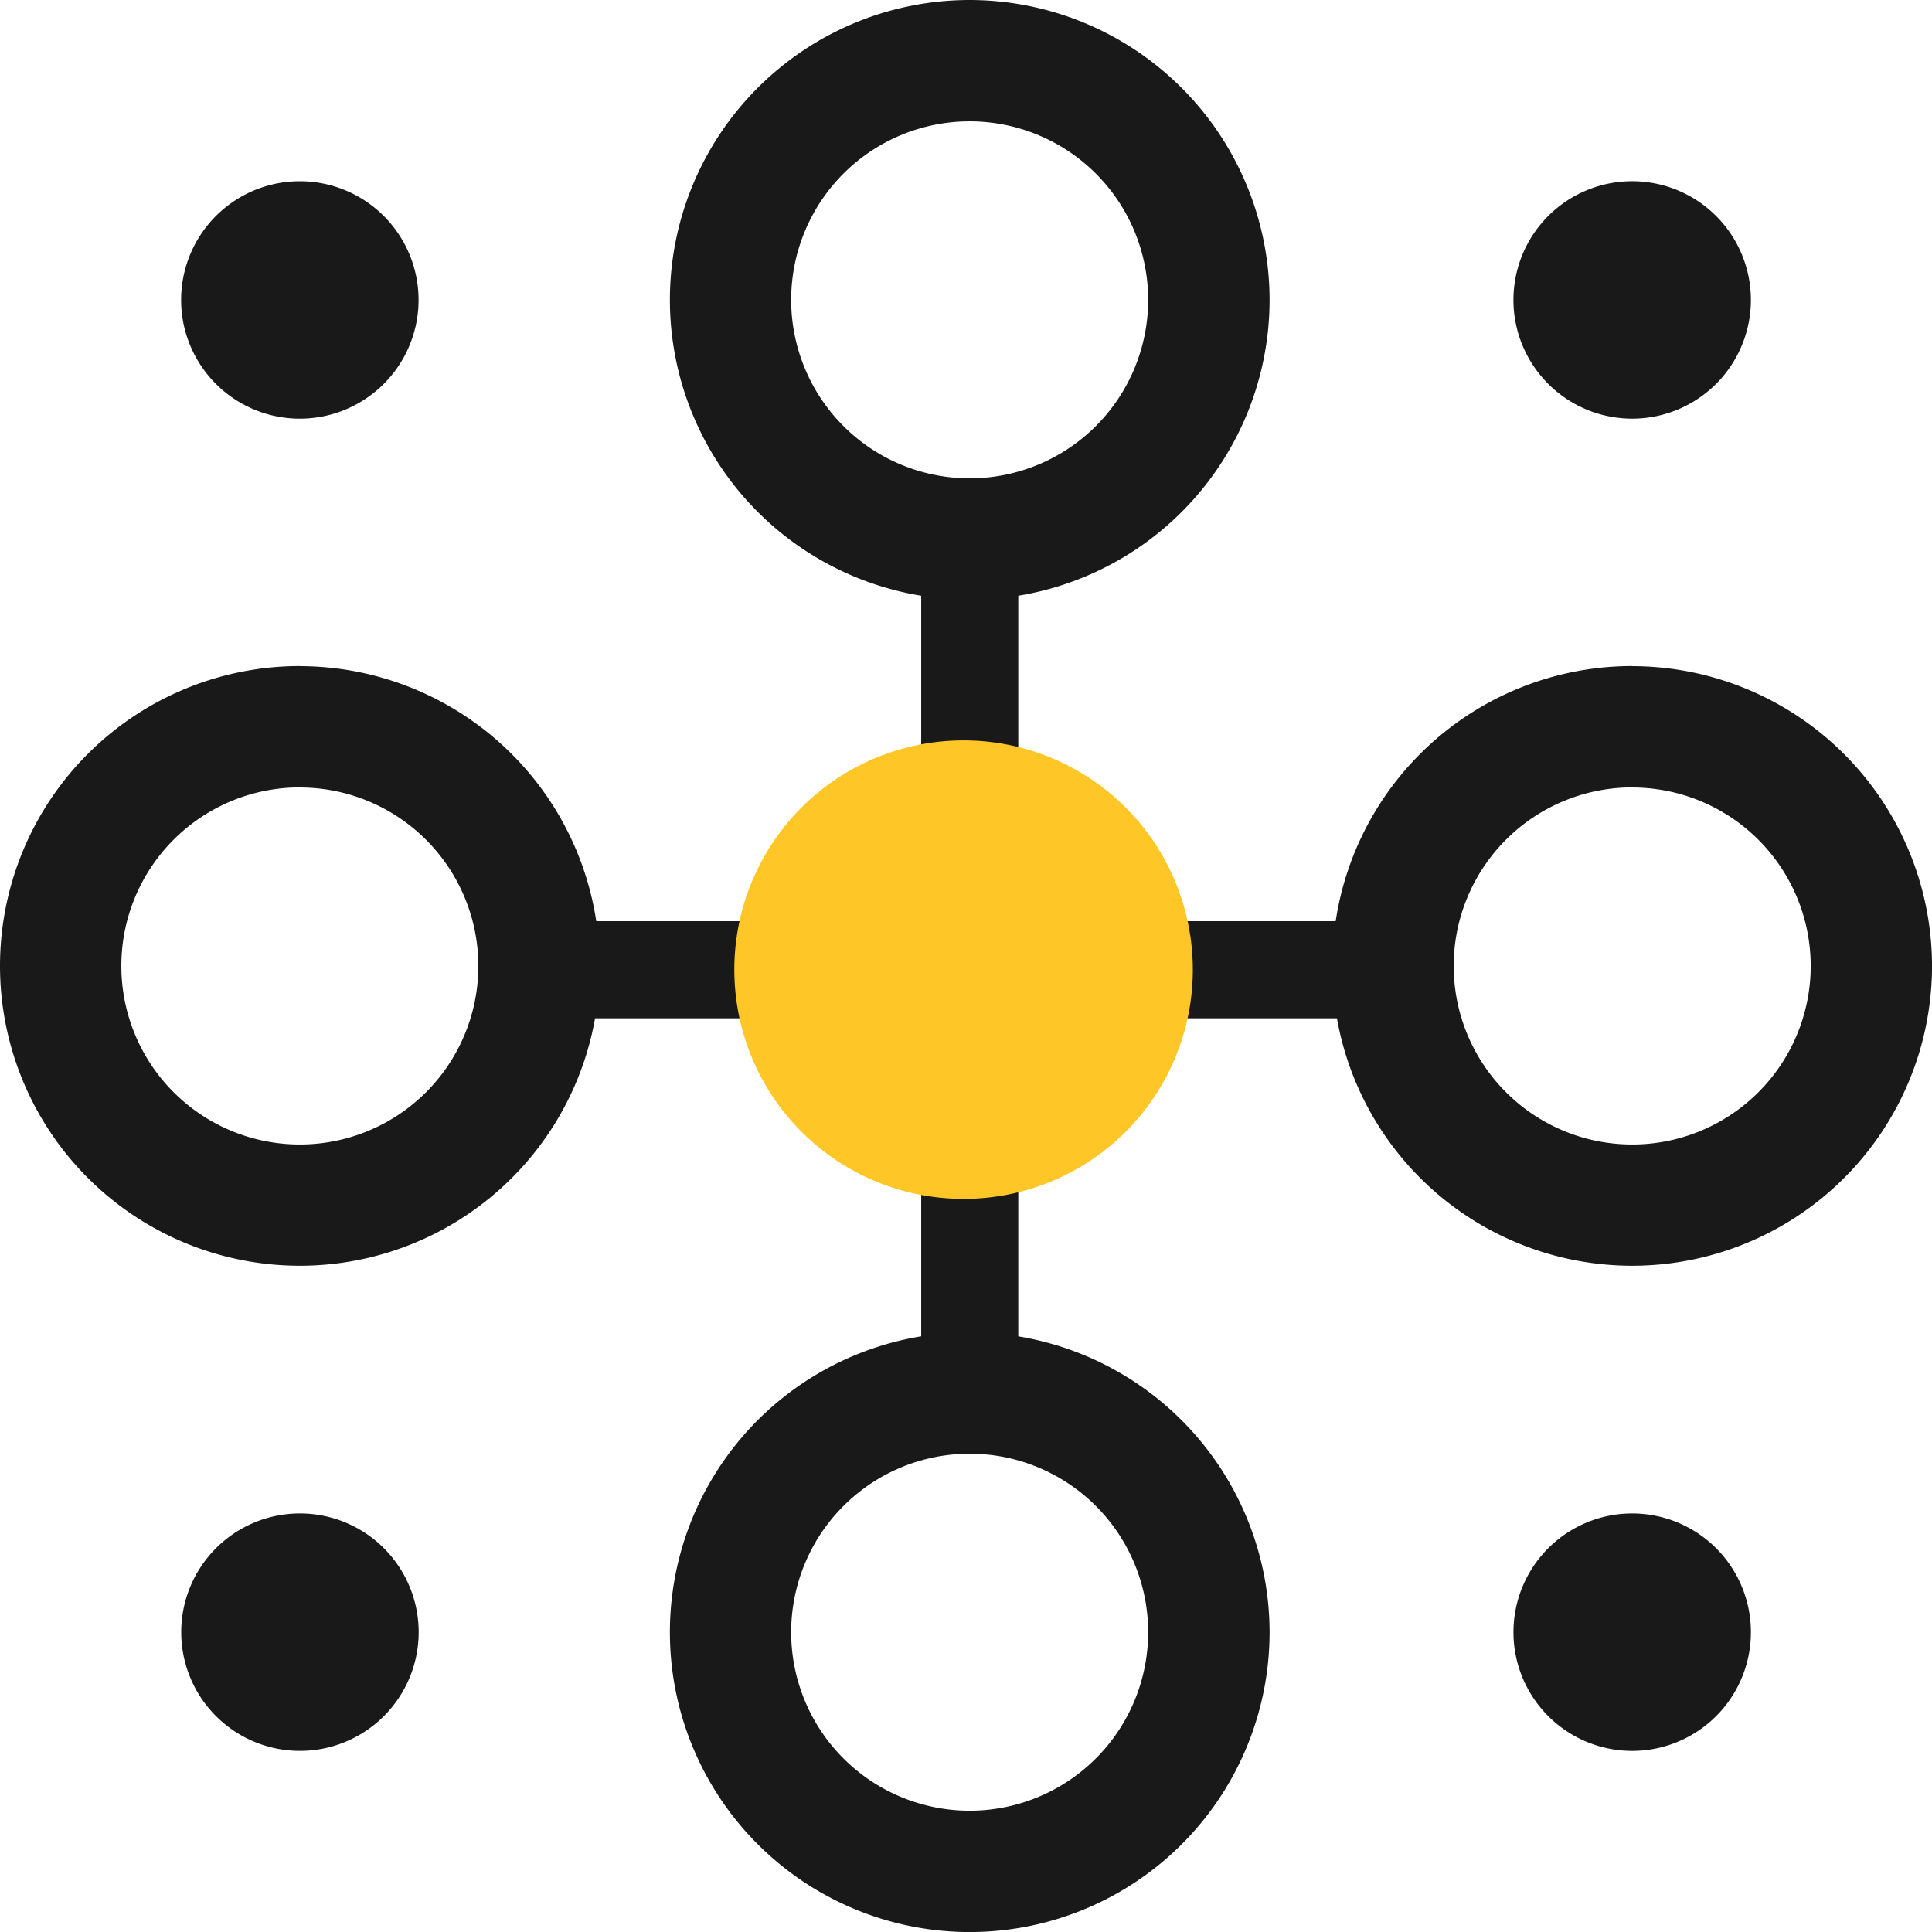
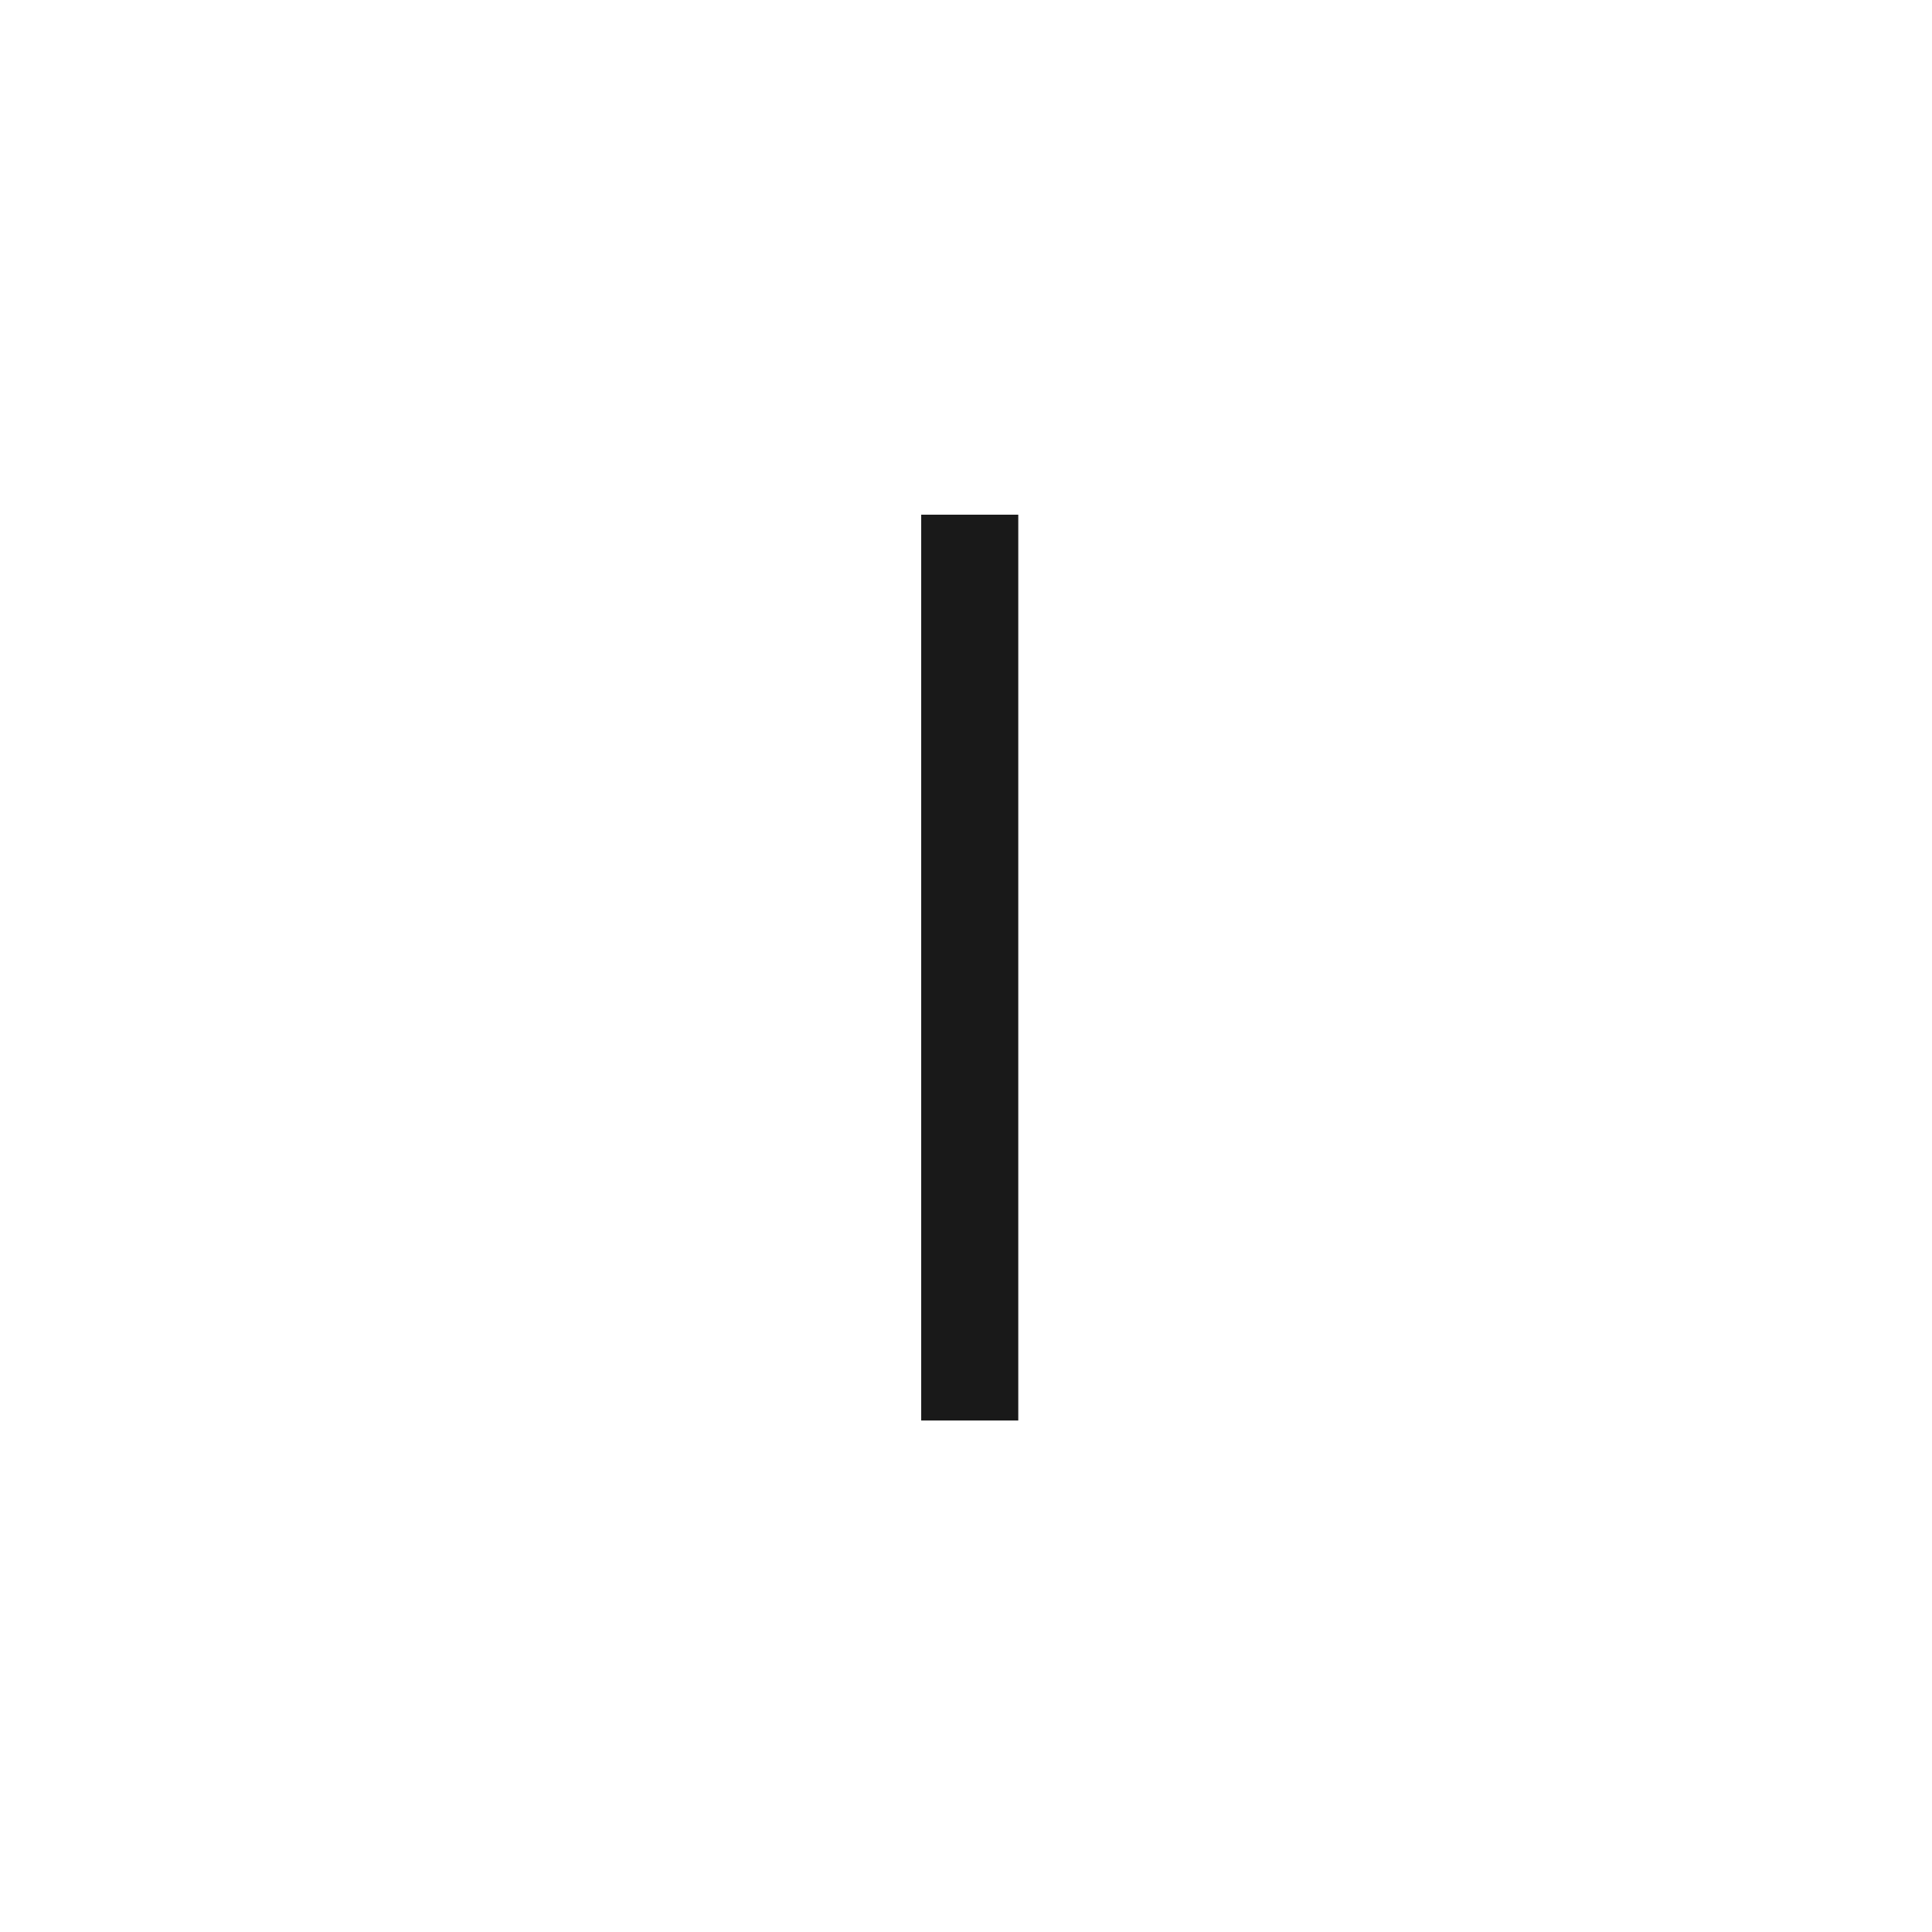
<svg xmlns="http://www.w3.org/2000/svg" id="Group_12979" data-name="Group 12979" width="79.608" height="79.608" viewBox="0 0 79.608 79.608">
  <defs>
    <clipPath id="clip-path">
-       <rect id="Rectangle_16154" data-name="Rectangle 16154" width="79.608" height="79.608" transform="translate(0 0)" fill="none" />
-     </clipPath>
+       </clipPath>
  </defs>
  <line id="Line_2000" data-name="Line 2000" y2="37.324" transform="translate(39.958 21.207)" fill="none" stroke="#191919" stroke-linejoin="round" stroke-width="4" />
  <g id="Group_12962" data-name="Group 12962">
    <g id="Group_12961" data-name="Group 12961" clip-path="url(#clip-path)">
-       <path id="Path_14350" data-name="Path 14350" d="M15.814,8.9a4.892,4.892,0,1,0,0,6.919,4.892,4.892,0,0,0,0-6.919" fill="#191919" />
      <path id="Path_14351" data-name="Path 14351" d="M70.713,63.794a4.892,4.892,0,1,0,0,6.919,4.892,4.892,0,0,0,0-6.919" fill="#191919" />
      <line id="Line_2001" data-name="Line 2001" x2="36.809" transform="translate(21.3 39.958)" fill="none" stroke="#191919" stroke-linejoin="round" stroke-width="4" />
      <path id="Path_14352" data-name="Path 14352" d="M8.9,63.794a4.892,4.892,0,1,0,6.919,0,4.892,4.892,0,0,0-6.919,0" fill="#191919" />
      <path id="Path_14353" data-name="Path 14353" d="M63.794,8.9a4.892,4.892,0,1,0,6.919,0,4.892,4.892,0,0,0-6.919,0" fill="#191919" />
-       <path id="Path_14354" data-name="Path 14354" d="M39.958,5A7.355,7.355,0,1,1,32.6,12.355,7.355,7.355,0,0,1,39.958,5m0-5A12.355,12.355,0,1,0,52.313,12.355,12.369,12.369,0,0,0,39.958,0" fill="#191919" />
      <path id="Path_14355" data-name="Path 14355" d="M67.254,32.449A7.355,7.355,0,1,1,59.9,39.8a7.355,7.355,0,0,1,7.355-7.355m0-5A12.355,12.355,0,1,0,79.609,39.8,12.369,12.369,0,0,0,67.254,27.449" fill="#191919" />
-       <path id="Path_14356" data-name="Path 14356" d="M12.355,32.449A7.355,7.355,0,1,1,5,39.8a7.355,7.355,0,0,1,7.355-7.355m0-5A12.355,12.355,0,1,0,24.71,39.8,12.369,12.369,0,0,0,12.355,27.449" fill="#191919" />
-       <path id="Path_14357" data-name="Path 14357" d="M39.958,59.9A7.355,7.355,0,1,1,32.6,67.254,7.355,7.355,0,0,1,39.958,59.9m0-5A12.355,12.355,0,1,0,52.313,67.254,12.369,12.369,0,0,0,39.958,54.9" fill="#191919" />
      <path id="Path_14358" data-name="Path 14358" d="M49.15,39.958A9.446,9.446,0,1,0,39.705,49.4a9.445,9.445,0,0,0,9.445-9.445" fill="#ffc627" />
    </g>
  </g>
</svg>